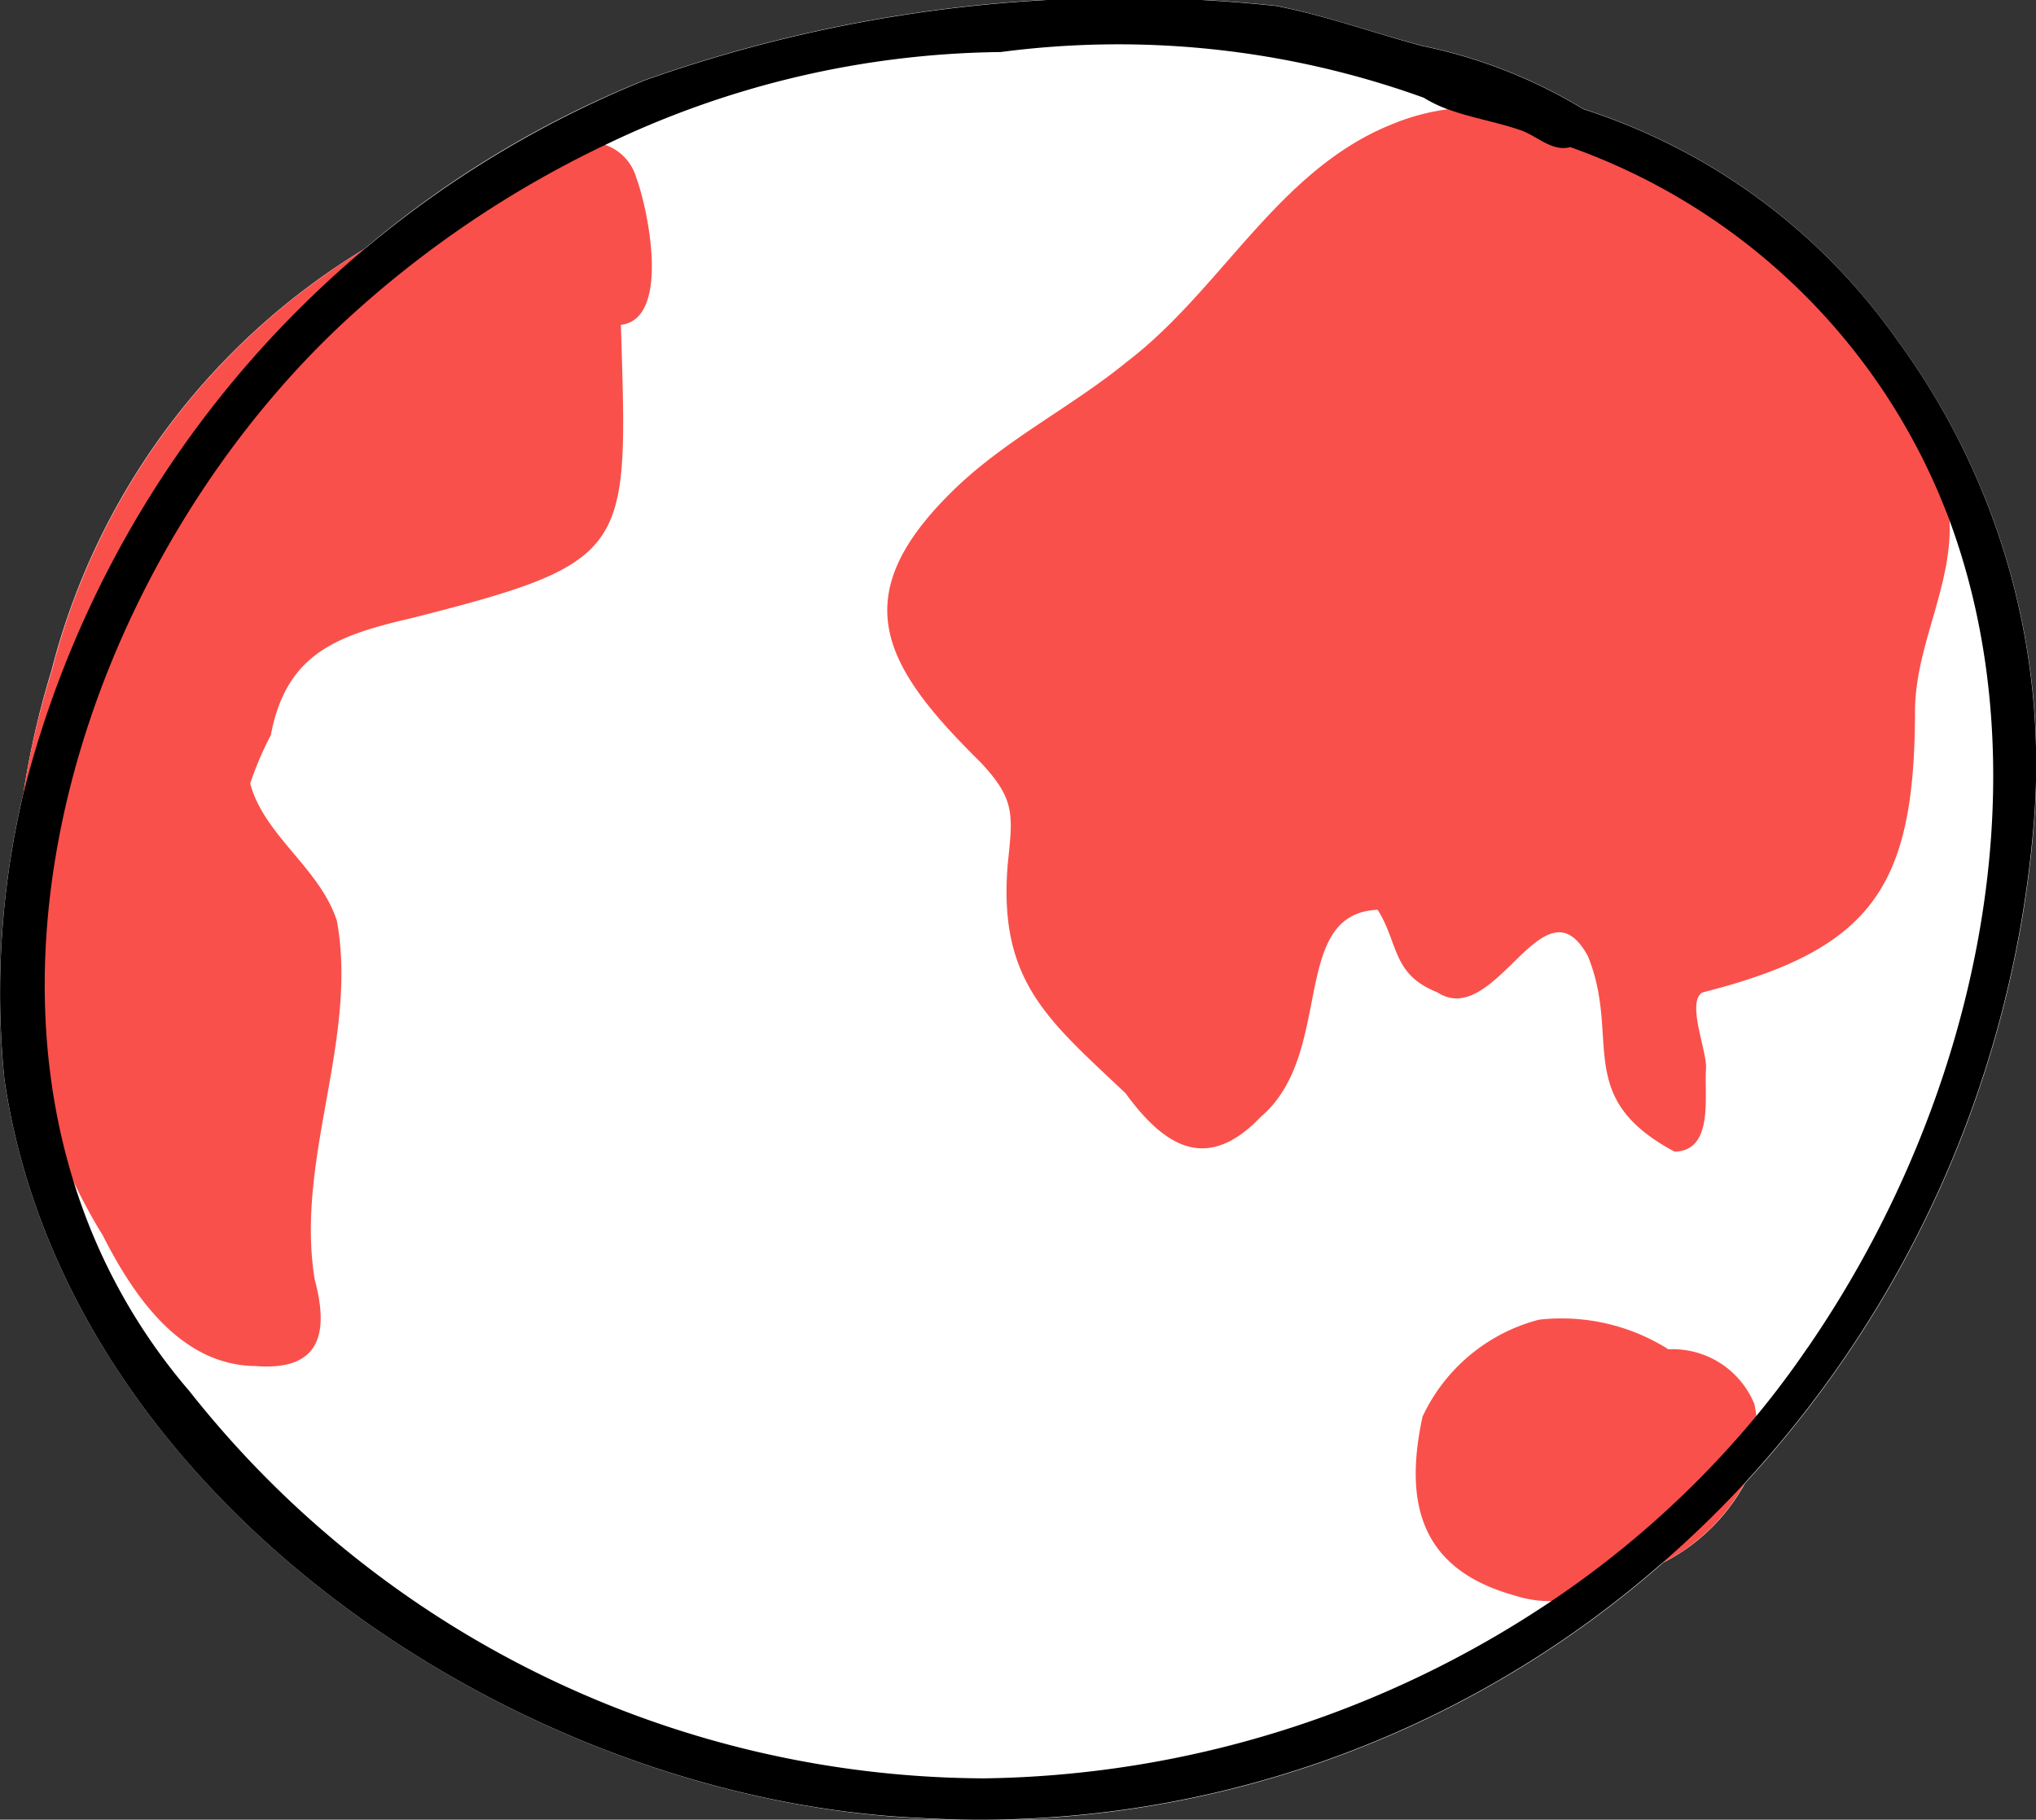
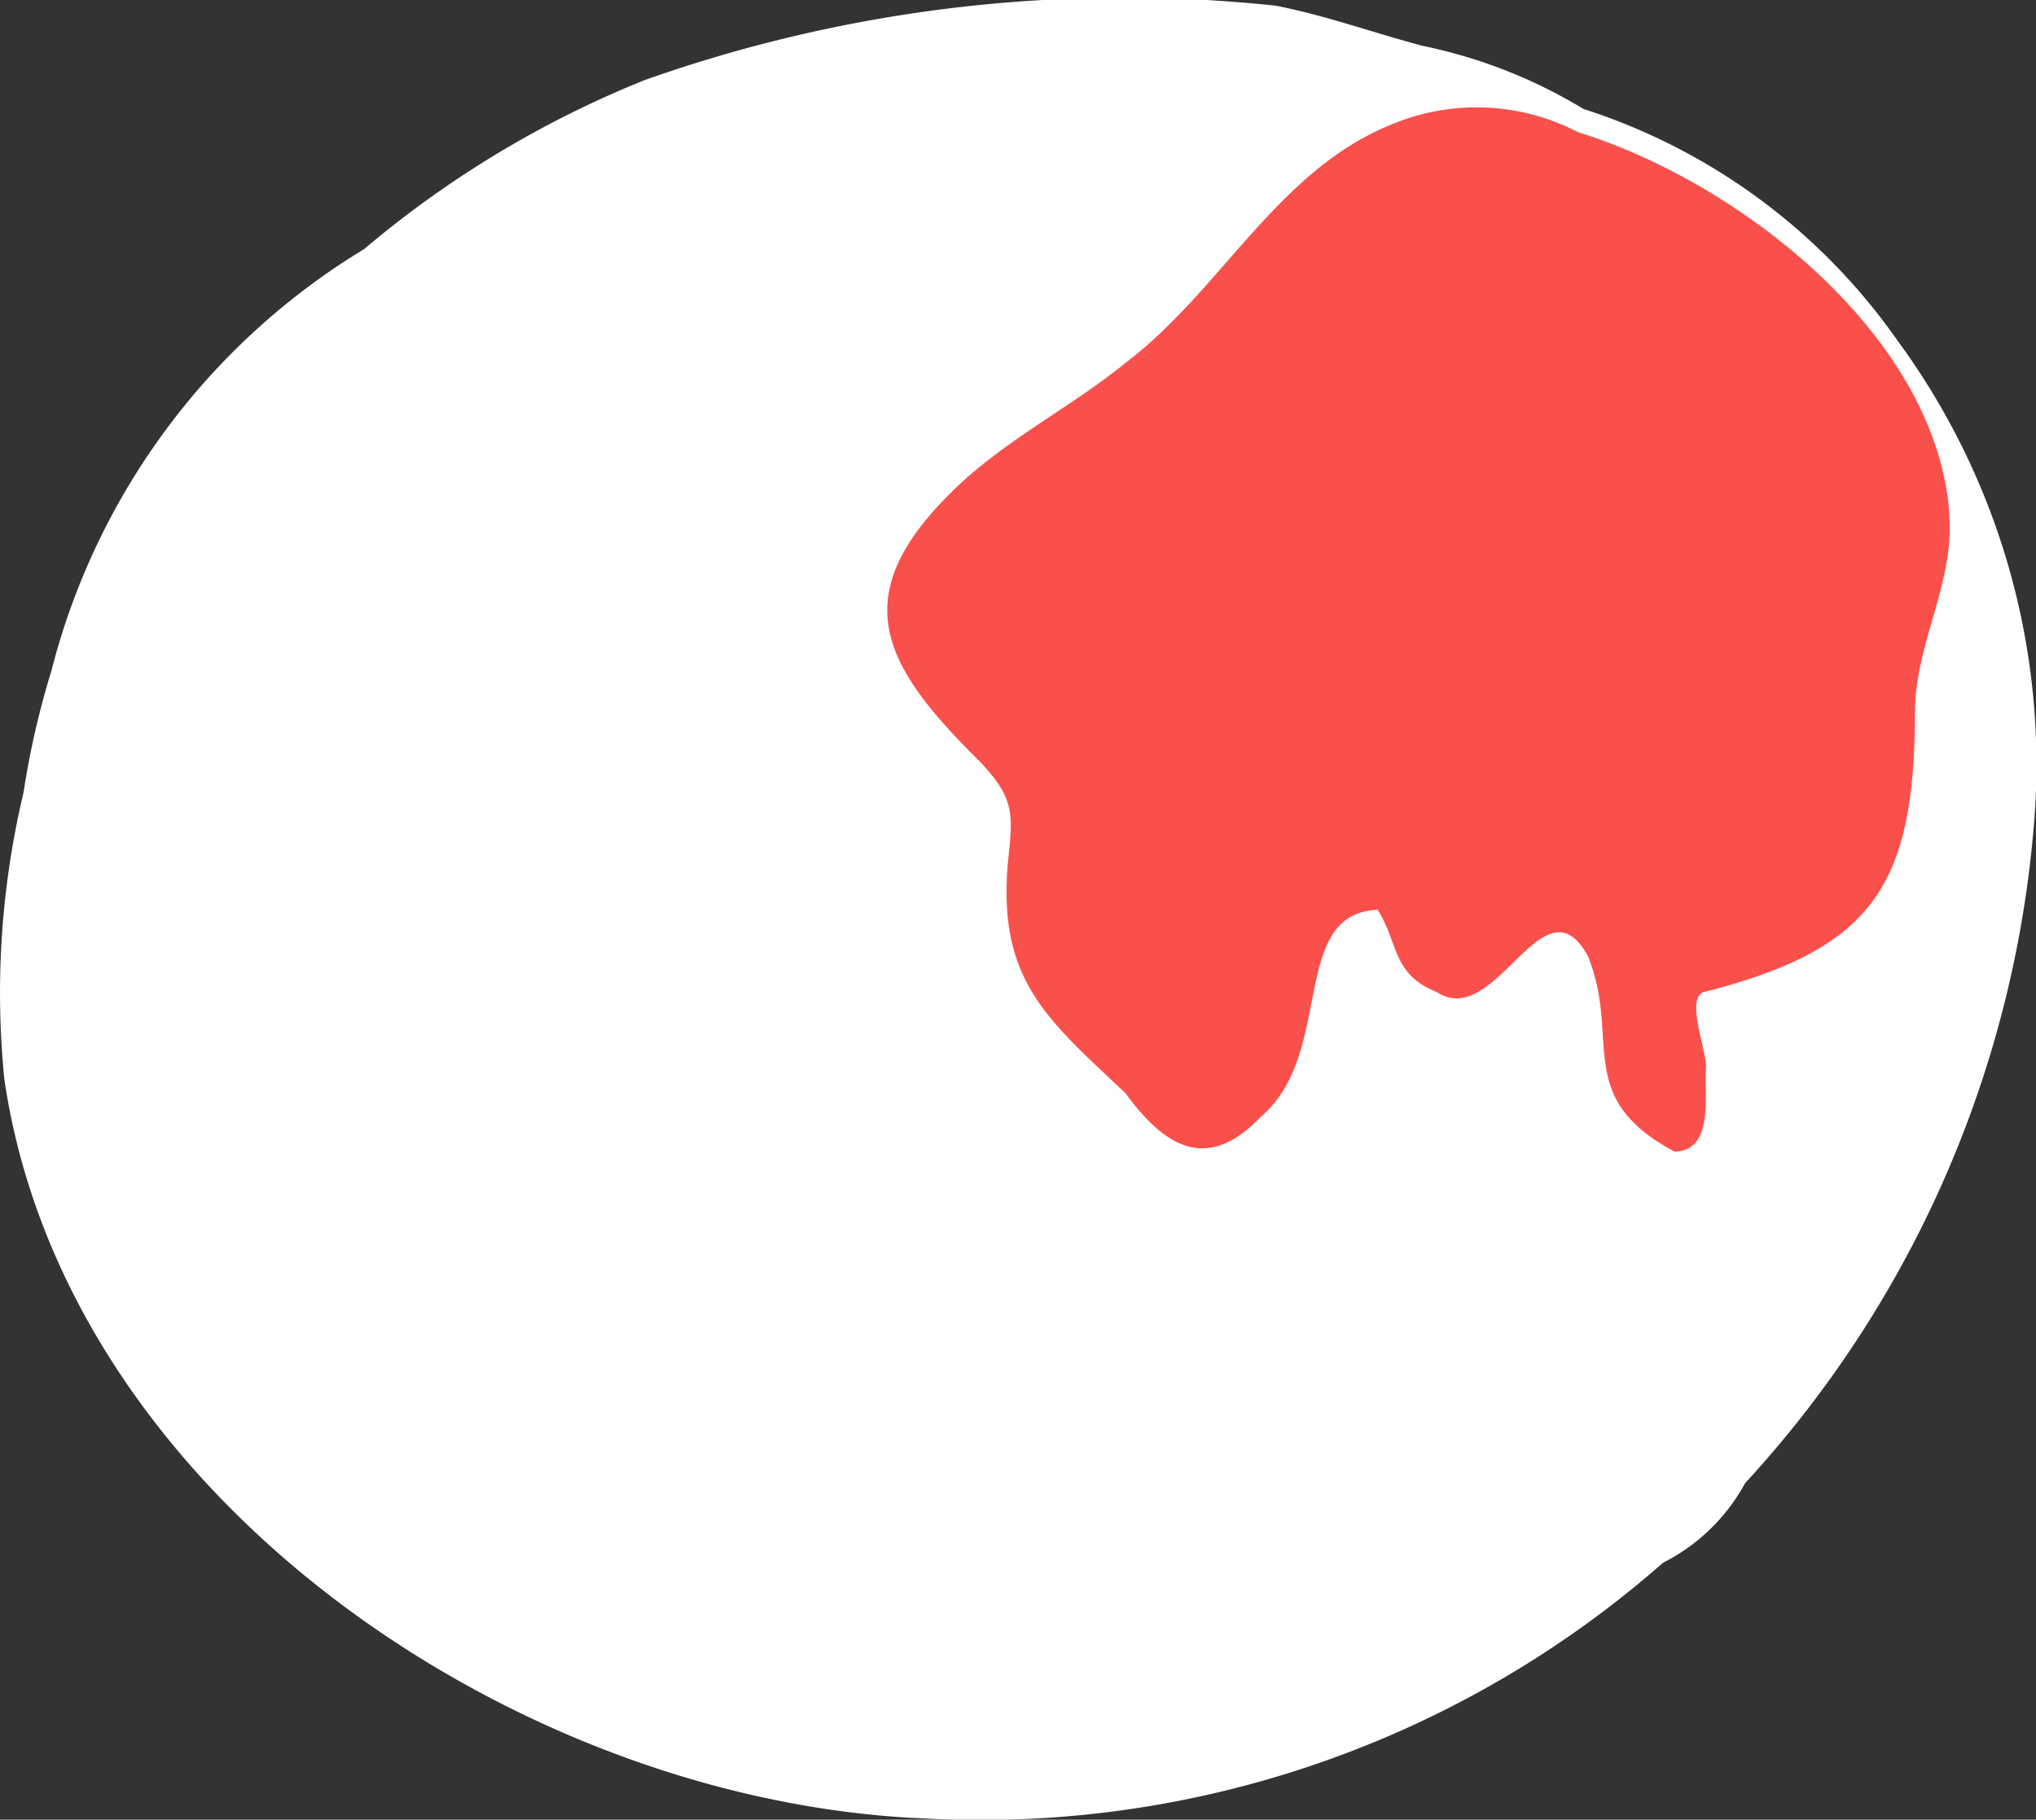
<svg xmlns="http://www.w3.org/2000/svg" width="24.688" height="22.067" viewBox="0 0 24.688 22.067">
  <rect x="0" y="0" width="24.688" height="22.067" fill="#333333" stroke="none" />
  <defs>
    <clipPath id="clip-path">
      <rect id="Прямоугольник_394" data-name="Прямоугольник 394" width="24.688" height="22.067" fill="none" />
    </clipPath>
  </defs>
  <g id="Сгруппировать_774" data-name="Сгруппировать 774" transform="translate(0)">
    <g id="Сгруппировать_627" data-name="Сгруппировать 627" transform="translate(0)" clip-path="url(#clip-path)">
      <path id="Контур_5930" data-name="Контур 5930" d="M.053,13.091A10.5,10.5,0,0,1,.285,9.612,10.311,10.311,0,0,1,.624,8.133,8.407,8.407,0,0,1,4.415,3.021,12.456,12.456,0,0,1,7.823.969a17.426,17.426,0,0,1,7.647-.9c.6.117,1.184.329,1.777.486a6.143,6.143,0,0,1,1.953.766A7.41,7.41,0,0,1,23,4.118a8.69,8.69,0,0,1,1.66,5.915,13.388,13.388,0,0,1-3.5,7.954,2.324,2.324,0,0,1-.994.964,12.538,12.538,0,0,1-8.99,3.1C6.274,21.836.8,18.165.053,13.091" transform="translate(0 0)" fill="#fff" />
-       <path id="Контур_5931" data-name="Контур 5931" d="M8.4,12.431c.081,2.745.157,2.872-2.526,3.554-.9.209-1.53.419-1.719,1.422a4.024,4.024,0,0,0-.25.586c.166.631.851,1.032,1.052,1.67.258,1.442-.508,2.886-.27,4.345.175.653.069,1.111-.716,1.05-.912-.008-1.482-.852-1.854-1.585a6.7,6.7,0,0,1-.343-.629A8.086,8.086,0,0,1,1.156,18.1,10.339,10.339,0,0,1,1.5,16.624a8.408,8.408,0,0,1,3.791-5.112c.072-.046.145-.092.218-.135.526-.309,1.971-1.383,2.707-1.126a.593.593,0,0,1,.369.392c.143.379.421,1.71-.18,1.788" transform="translate(-0.871 -8.492)" fill="#fa504b" />
      <path id="Контур_5932" data-name="Контур 5932" d="M76.752,12.66c.075.829-.4,1.56-.413,2.378,0,2.141-.5,2.91-2.576,3.436-.2.11.054.711.042.92-.025.33.1,1-.381,1.011-1.239-.66-.645-1.368-1.051-2.37-.537-.987-1.117.9-1.828.437-.551-.218-.465-.594-.722-1-1.077.045-.514,1.739-1.413,2.507-.645.678-1.158.385-1.643-.281-.938-.889-1.546-1.357-1.43-2.775.062-.6.1-.786-.335-1.246-1.218-1.2-1.656-2.041-.248-3.365.619-.575,1.38-.955,2.029-1.486,1.14-.869,1.825-2.313,3.192-2.871a2.669,2.669,0,0,1,2.28.088c1.943.6,4.338,2.459,4.5,4.616" transform="translate(-53.118 -6.439)" fill="#fa504b" />
-       <path id="Контур_5933" data-name="Контур 5933" d="M105.912,96.864a2.323,2.323,0,0,1-.994.964c-.038.021-.078.041-.117.06a2.617,2.617,0,0,1-1.235.406,1.4,1.4,0,0,1-.449-.07c-1.13-.316-1.341-1.106-1.112-2.167a2.159,2.159,0,0,1,1.411-1.176,2.431,2.431,0,0,1,1.571.359,1.07,1.07,0,0,1,1.042.664,1.311,1.311,0,0,1,.024.142,1.411,1.411,0,0,1-.142.818" transform="translate(-84.756 -78.877)" fill="#fa504b" />
-       <path id="Контур_5934" data-name="Контур 5934" d="M23,4.118a7.409,7.409,0,0,0-3.8-2.794A6.143,6.143,0,0,0,17.248.558C16.655.4,16.073.188,15.471.072a17.426,17.426,0,0,0-7.647.9A12.684,12.684,0,0,0,.286,9.612a10.493,10.493,0,0,0-.232,3.479c.744,5.074,6.221,8.745,11.119,8.956a12.538,12.538,0,0,0,8.99-3.1,12.967,12.967,0,0,0,.994-.964,13.39,13.39,0,0,0,3.5-7.954A8.689,8.689,0,0,0,23,4.118M21.916,16.347q-.29.426-.618.823a11.713,11.713,0,0,1-2.487,2.247,12.631,12.631,0,0,1-6.878,2.149A12.334,12.334,0,0,1,2.3,16.874,7.126,7.126,0,0,1,.9,14.353c-1.134-3.605.554-7.934,3.3-10.474a12.709,12.709,0,0,1,3.135-2.12,11.307,11.307,0,0,1,4.8-1.128,10.915,10.915,0,0,1,5.129.554,1.548,1.548,0,0,0,.3.143c.274.1.576.15.85.243.21.061.4.276.627.213a7.637,7.637,0,0,1,4.6,4.531c1.151,3.12.352,7.018-1.724,10.032" transform="translate(0 0)" />
    </g>
  </g>
</svg>